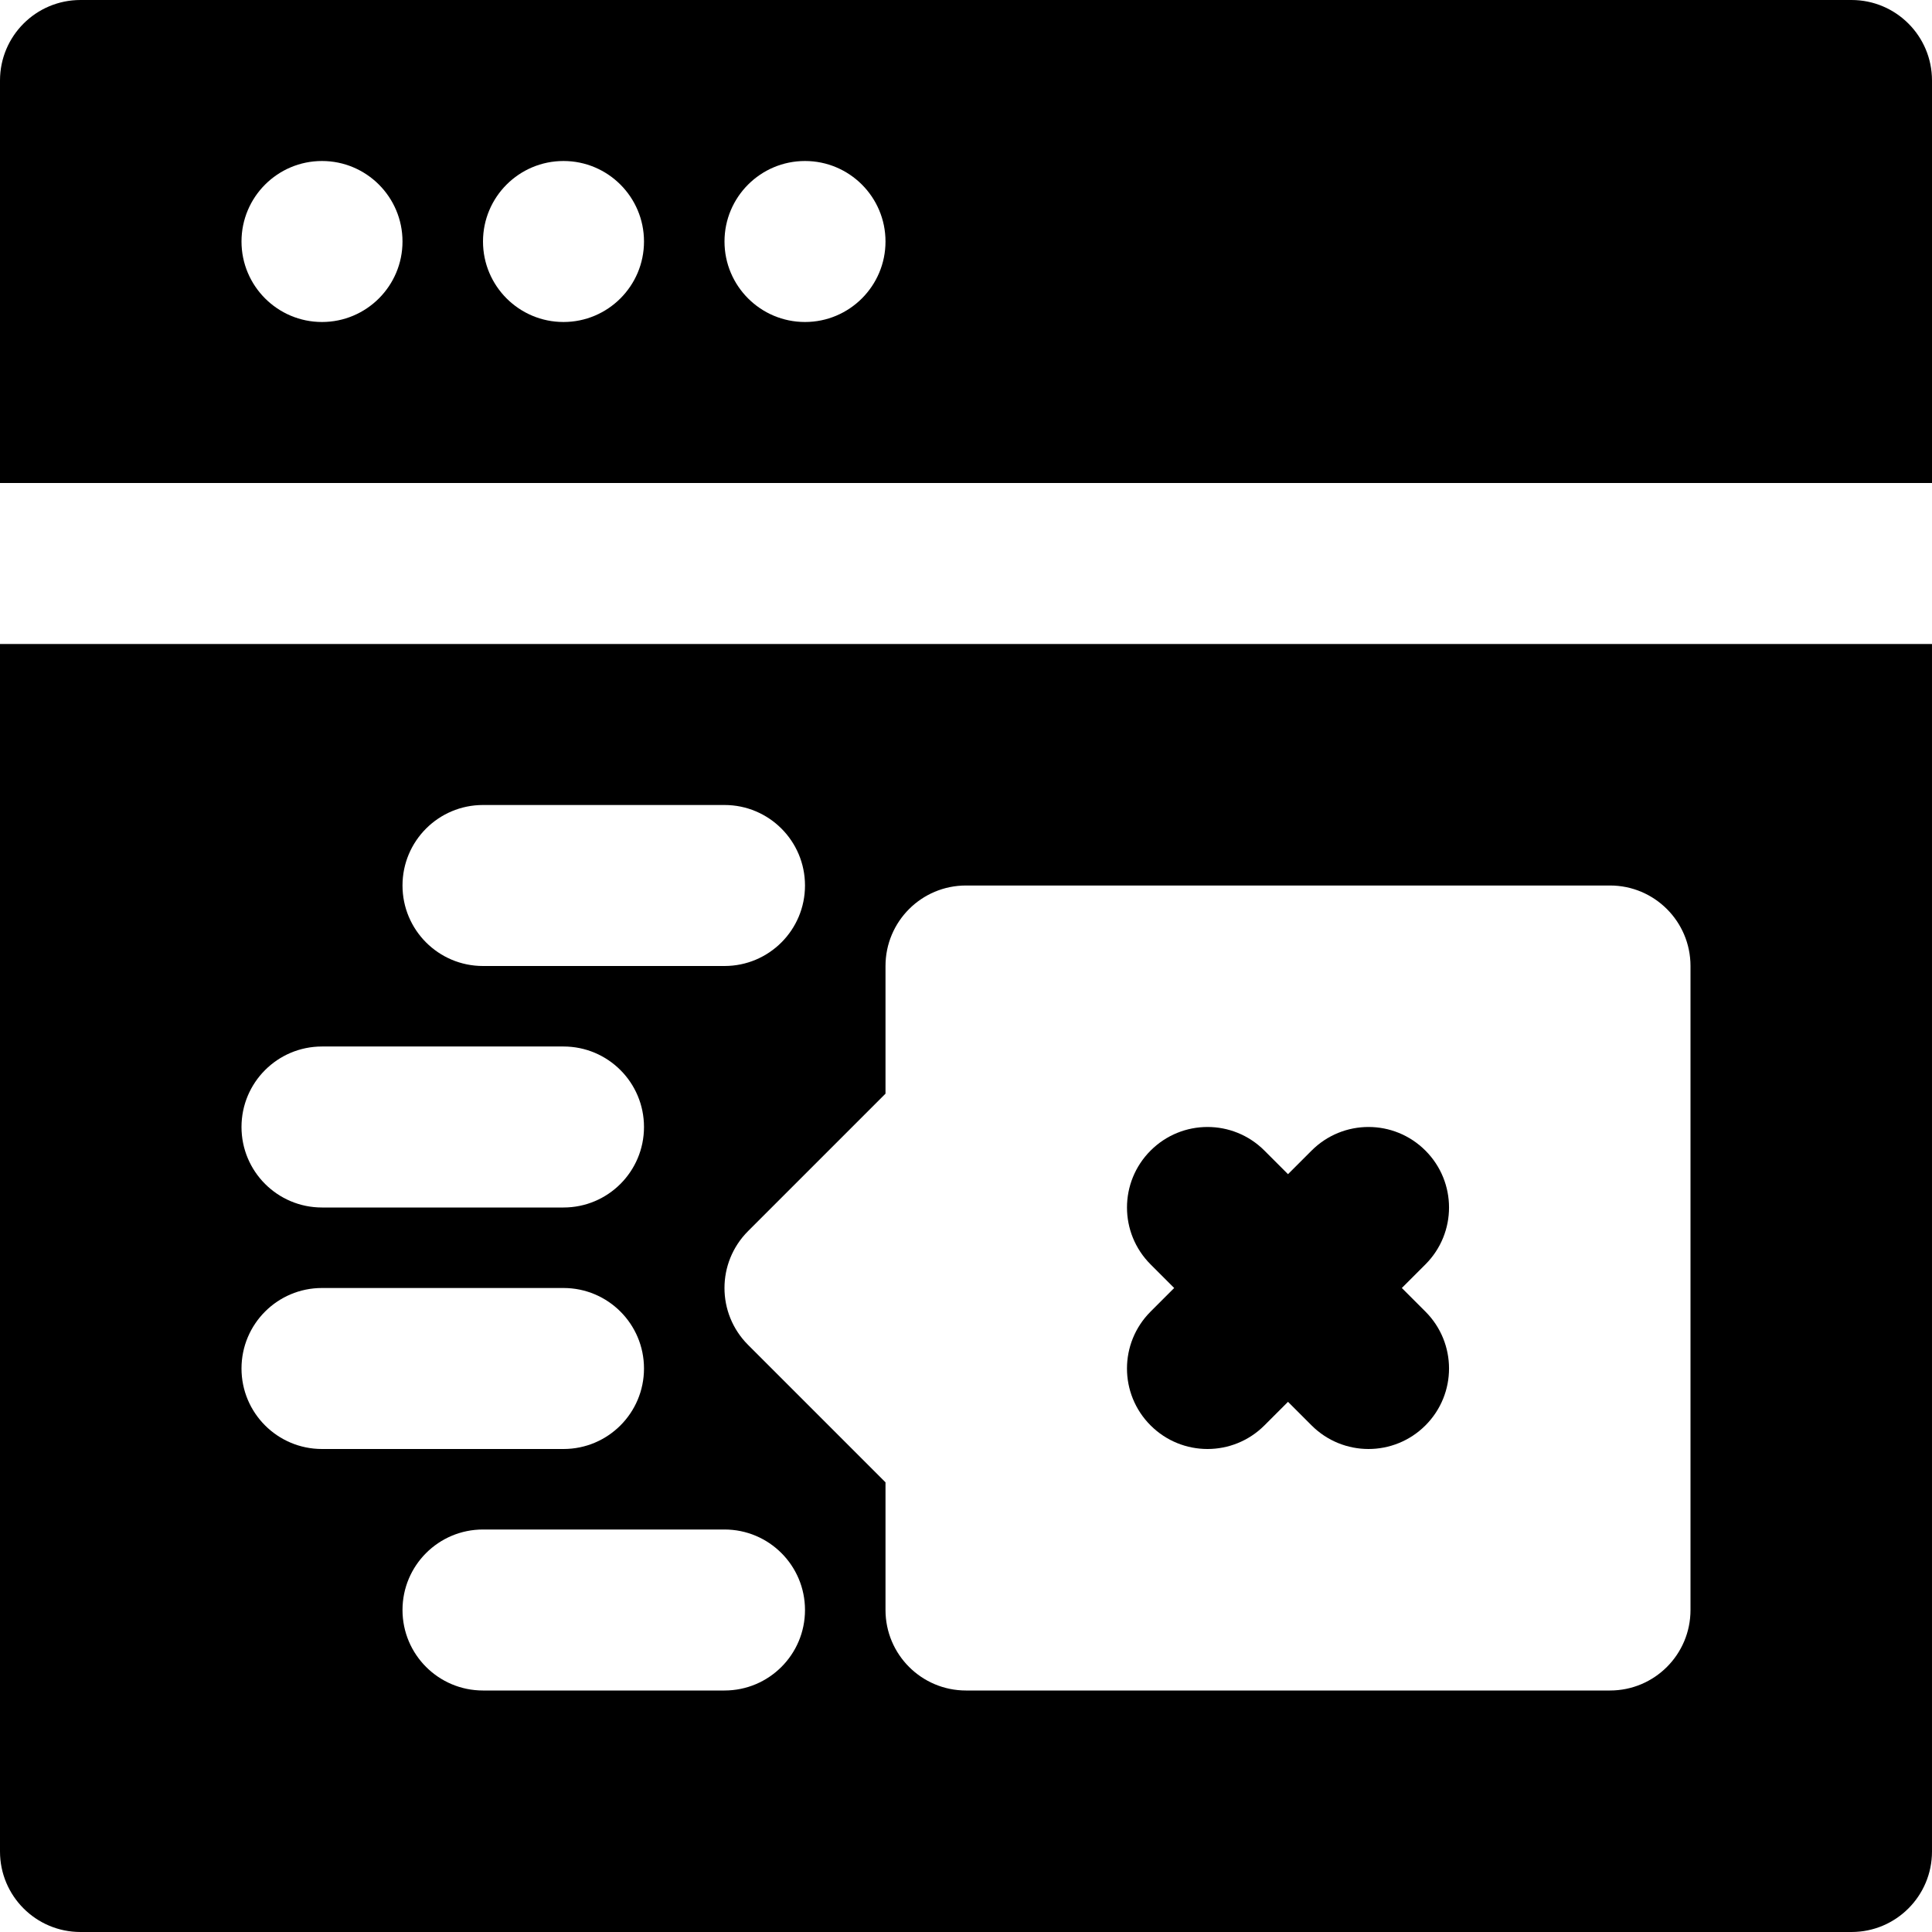
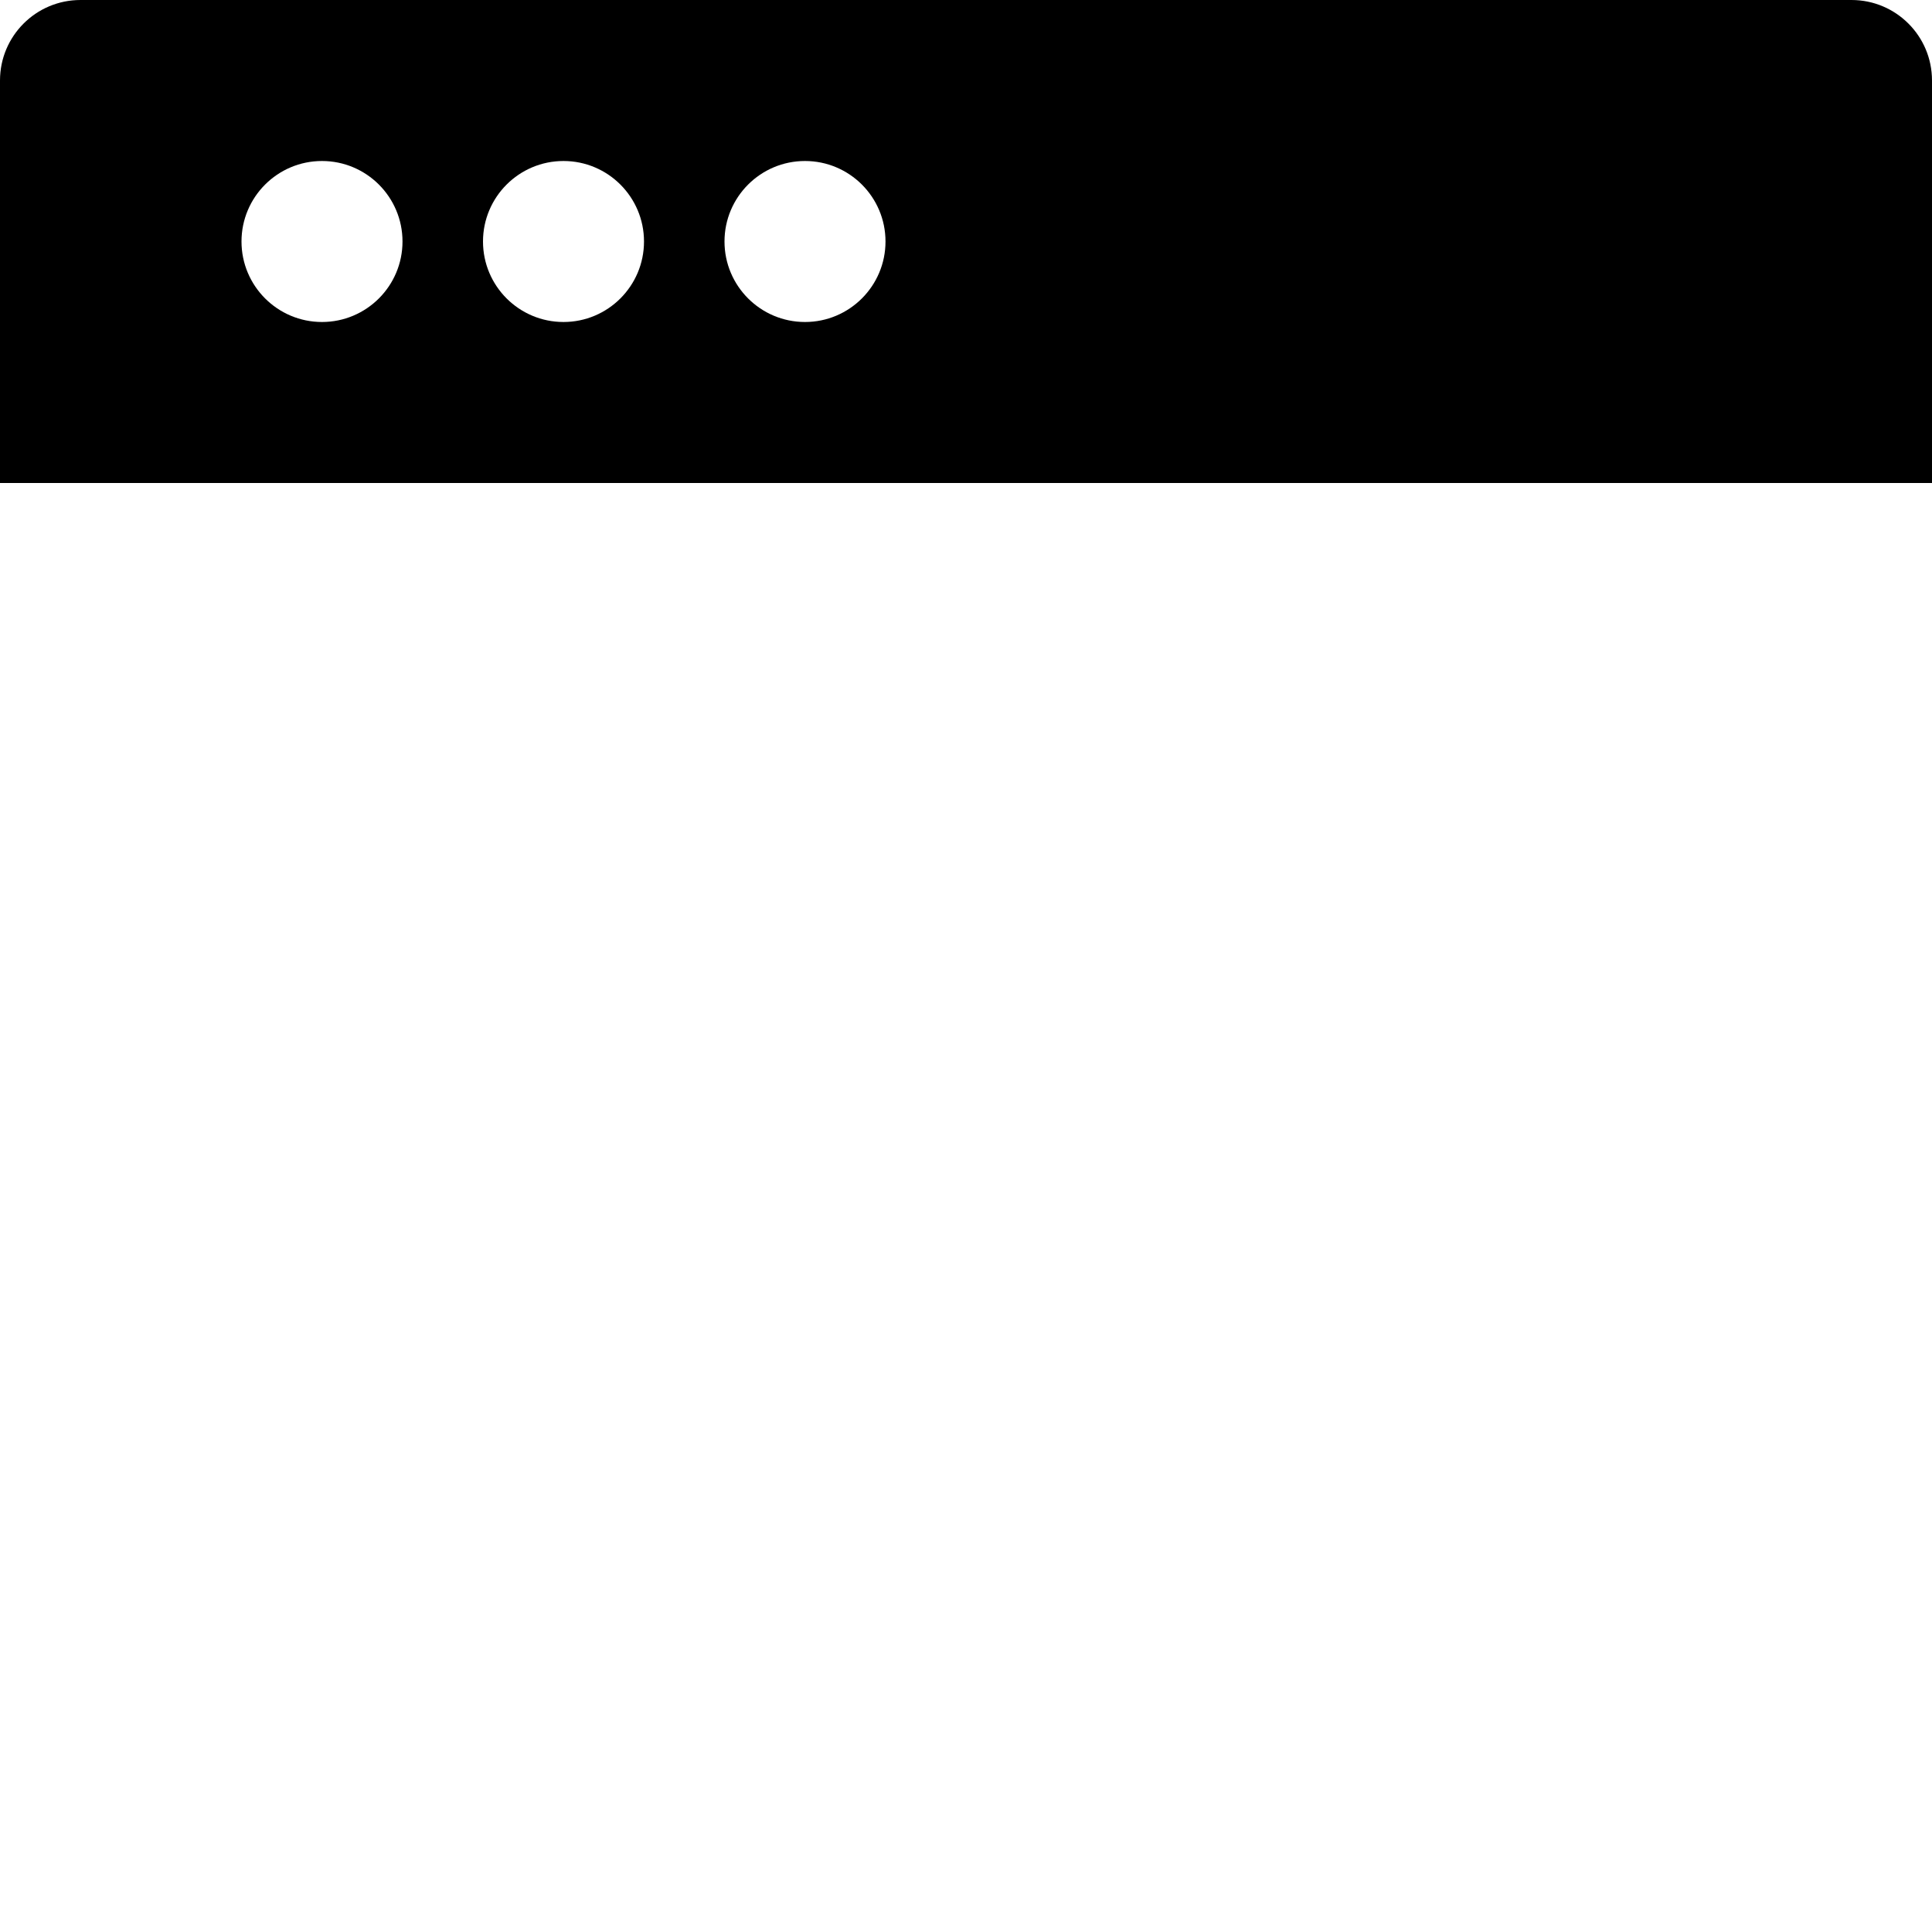
<svg xmlns="http://www.w3.org/2000/svg" fill="#000000" height="800px" width="800px" version="1.1" id="Layer_1" viewBox="0 0 512 512" xml:space="preserve">
  <g>
    <g>
      <g>
        <path d="M490.667,0H21.333C9.536,0,0,9.557,0,21.333V128h512V21.333C512,9.557,502.464,0,490.667,0z M85.333,85.333     C73.557,85.333,64,75.776,64,64s9.557-21.333,21.333-21.333S106.667,52.224,106.667,64S97.109,85.333,85.333,85.333z      M149.333,85.333C137.557,85.333,128,75.776,128,64s9.557-21.333,21.333-21.333S170.667,52.224,170.667,64     S161.109,85.333,149.333,85.333z M213.333,85.333C201.557,85.333,192,75.776,192,64s9.557-21.333,21.333-21.333     S234.667,52.224,234.667,64S225.109,85.333,213.333,85.333z" />
-         <path d="M304.917,377.749c4.16,4.16,9.621,6.251,15.083,6.251s10.923-2.091,15.083-6.251l6.251-6.251l6.251,6.251     c4.16,4.16,9.621,6.251,15.083,6.251s10.923-2.091,15.083-6.251c8.341-8.341,8.341-21.824,0-30.165l-6.251-6.251l6.251-6.251     c8.341-8.341,8.341-21.824,0-30.165c-8.341-8.341-21.824-8.341-30.165,0l-6.251,6.251l-6.251-6.251     c-8.341-8.341-21.824-8.341-30.165,0c-8.341,8.341-8.341,21.824,0,30.165l6.251,6.251l-6.251,6.251     C296.576,355.925,296.576,369.408,304.917,377.749z" />
-         <path d="M0,490.667C0,502.443,9.536,512,21.333,512h469.333c11.797,0,21.333-9.557,21.333-21.333v-320H0V490.667z M192,448h-64     c-11.797,0-21.333-9.557-21.333-21.333s9.536-21.333,21.333-21.333h64c11.797,0,21.333,9.557,21.333,21.333S203.797,448,192,448z      M234.667,256c0-11.776,9.536-21.333,21.333-21.333h170.667c11.797,0,21.333,9.557,21.333,21.333v170.667     c0,11.776-9.536,21.333-21.333,21.333H256c-11.797,0-21.333-9.557-21.333-21.333v-33.835l-36.416-36.416     c-8.341-8.341-8.341-21.824,0-30.165l36.416-36.416V256z M128,213.333h64c11.797,0,21.333,9.557,21.333,21.333     S203.797,256,192,256h-64c-11.797,0-21.333-9.557-21.333-21.333S116.203,213.333,128,213.333z M85.333,277.333h64     c11.797,0,21.333,9.557,21.333,21.333S161.131,320,149.333,320h-64C73.536,320,64,310.443,64,298.667     S73.536,277.333,85.333,277.333z M85.333,341.333h64c11.797,0,21.333,9.557,21.333,21.333S161.131,384,149.333,384h-64     C73.536,384,64,374.443,64,362.667S73.536,341.333,85.333,341.333z" />
      </g>
    </g>
  </g>
</svg>